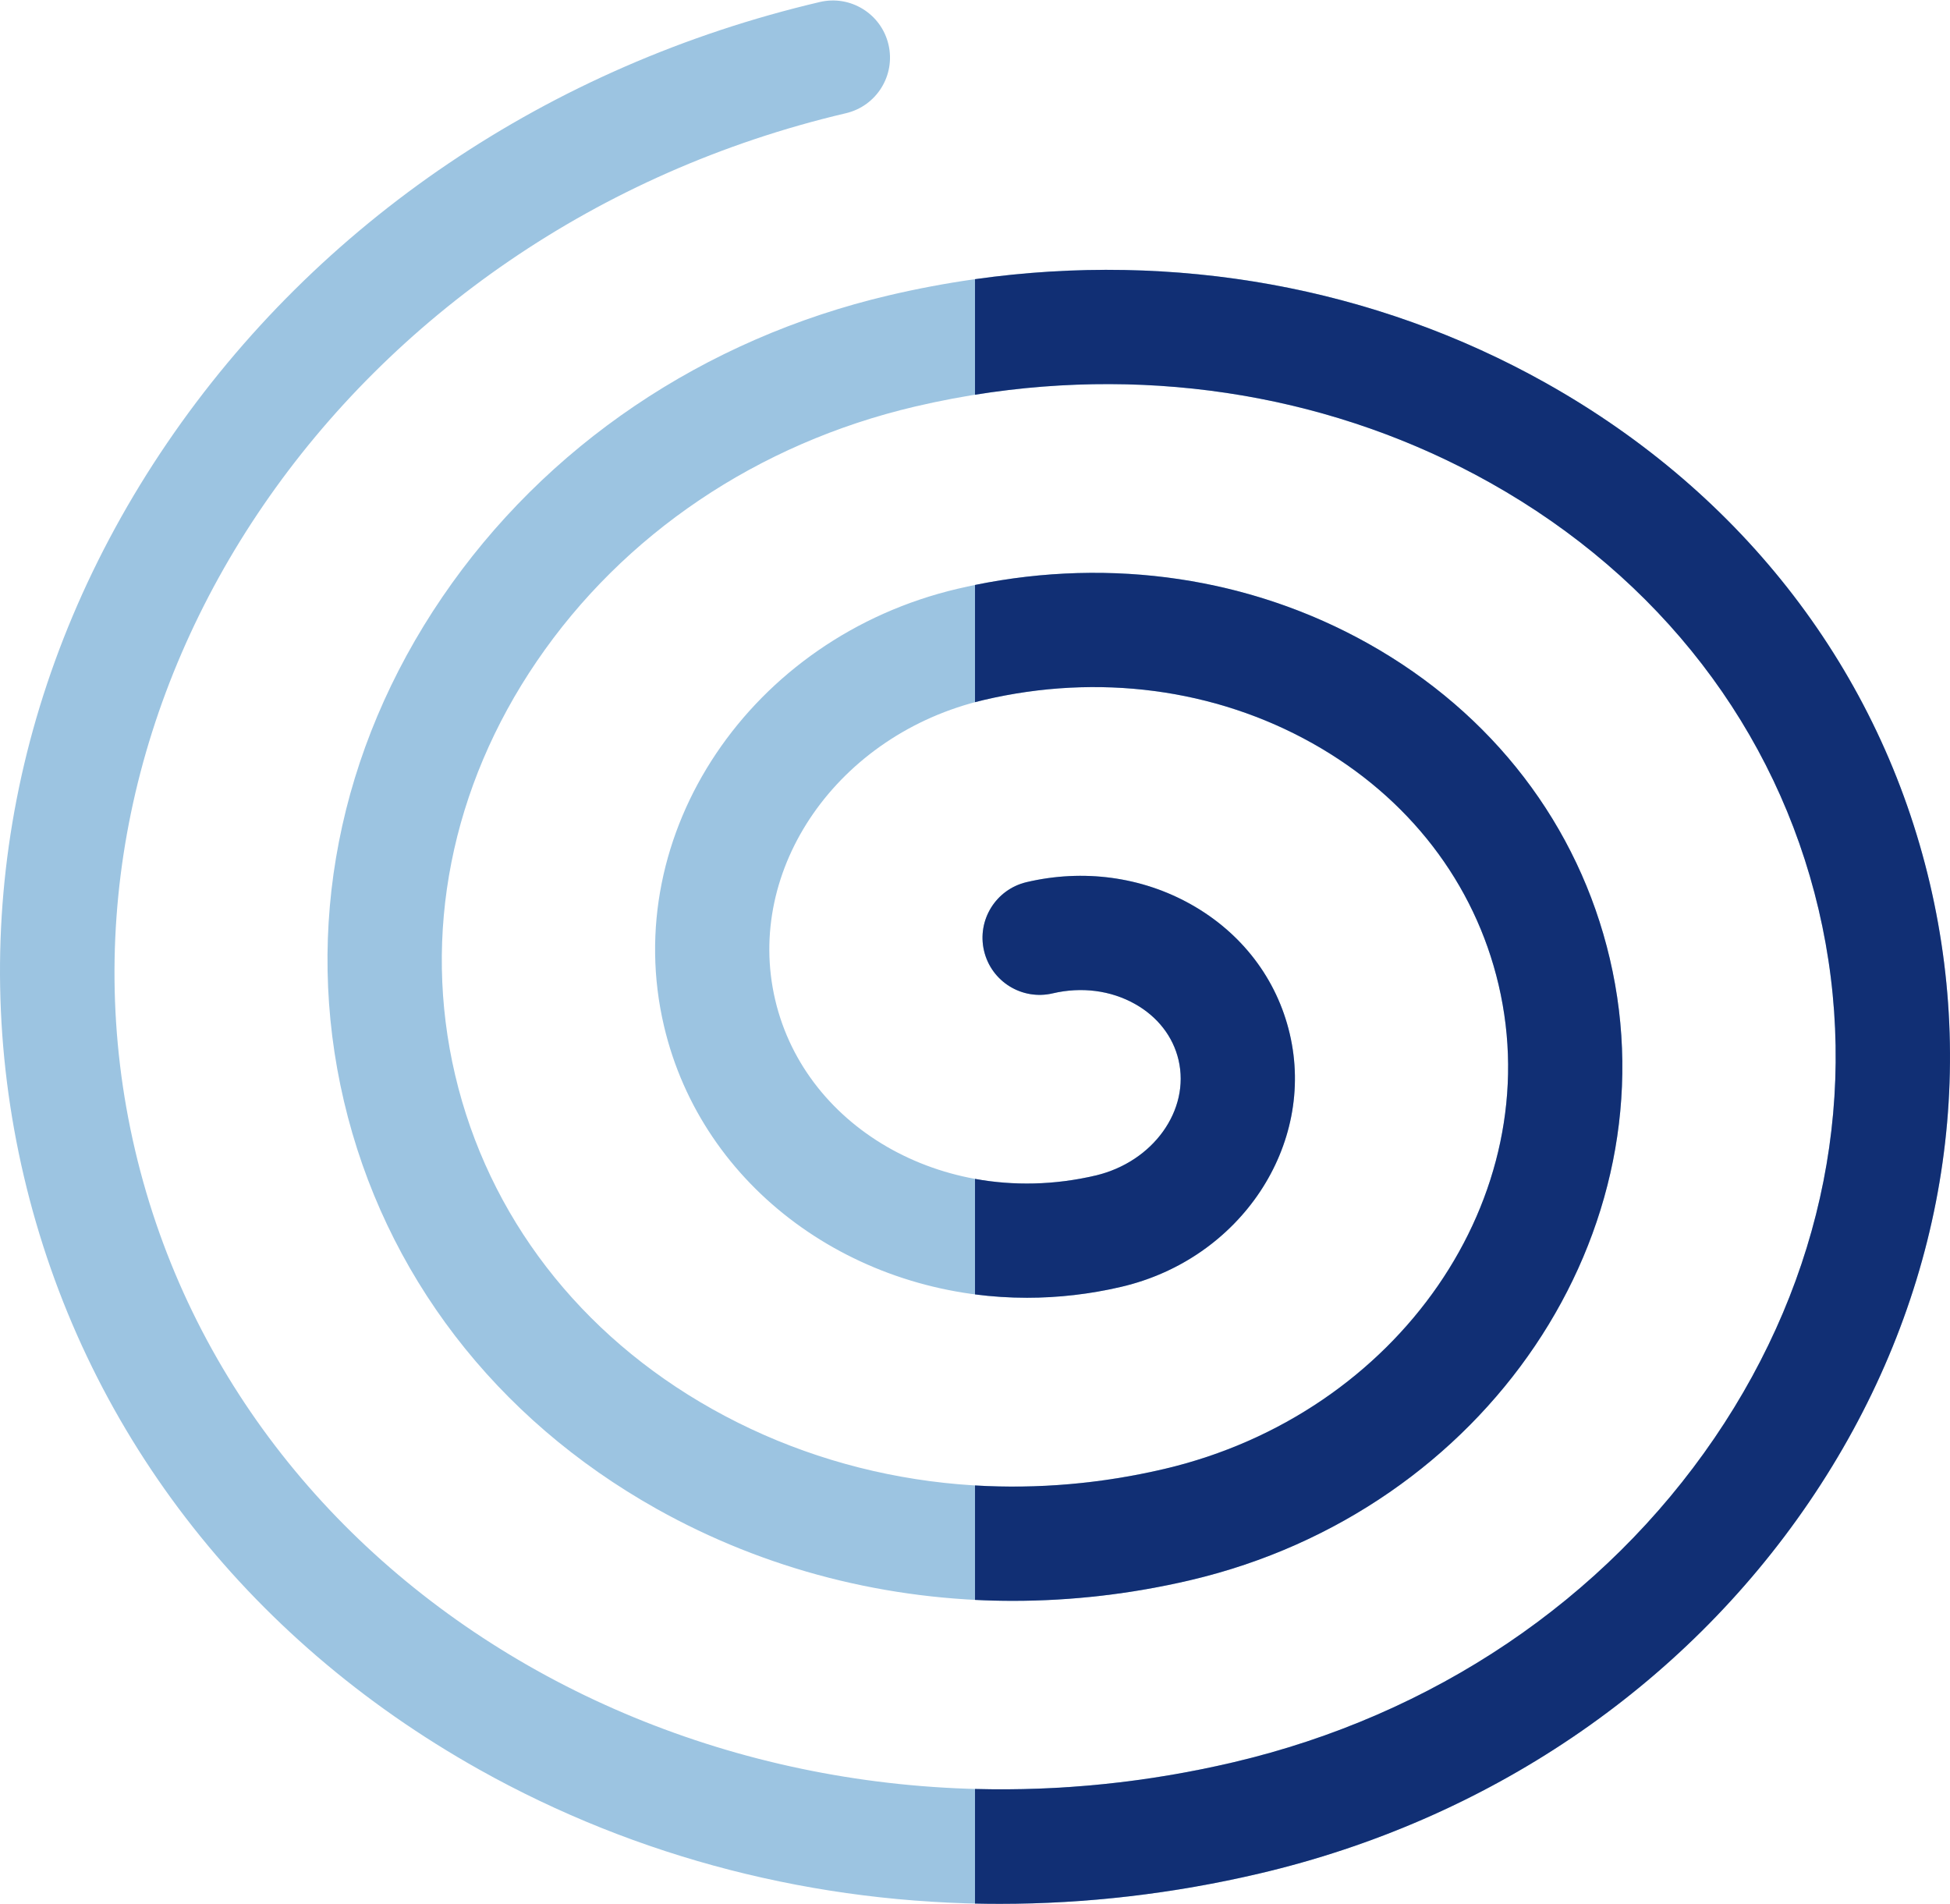
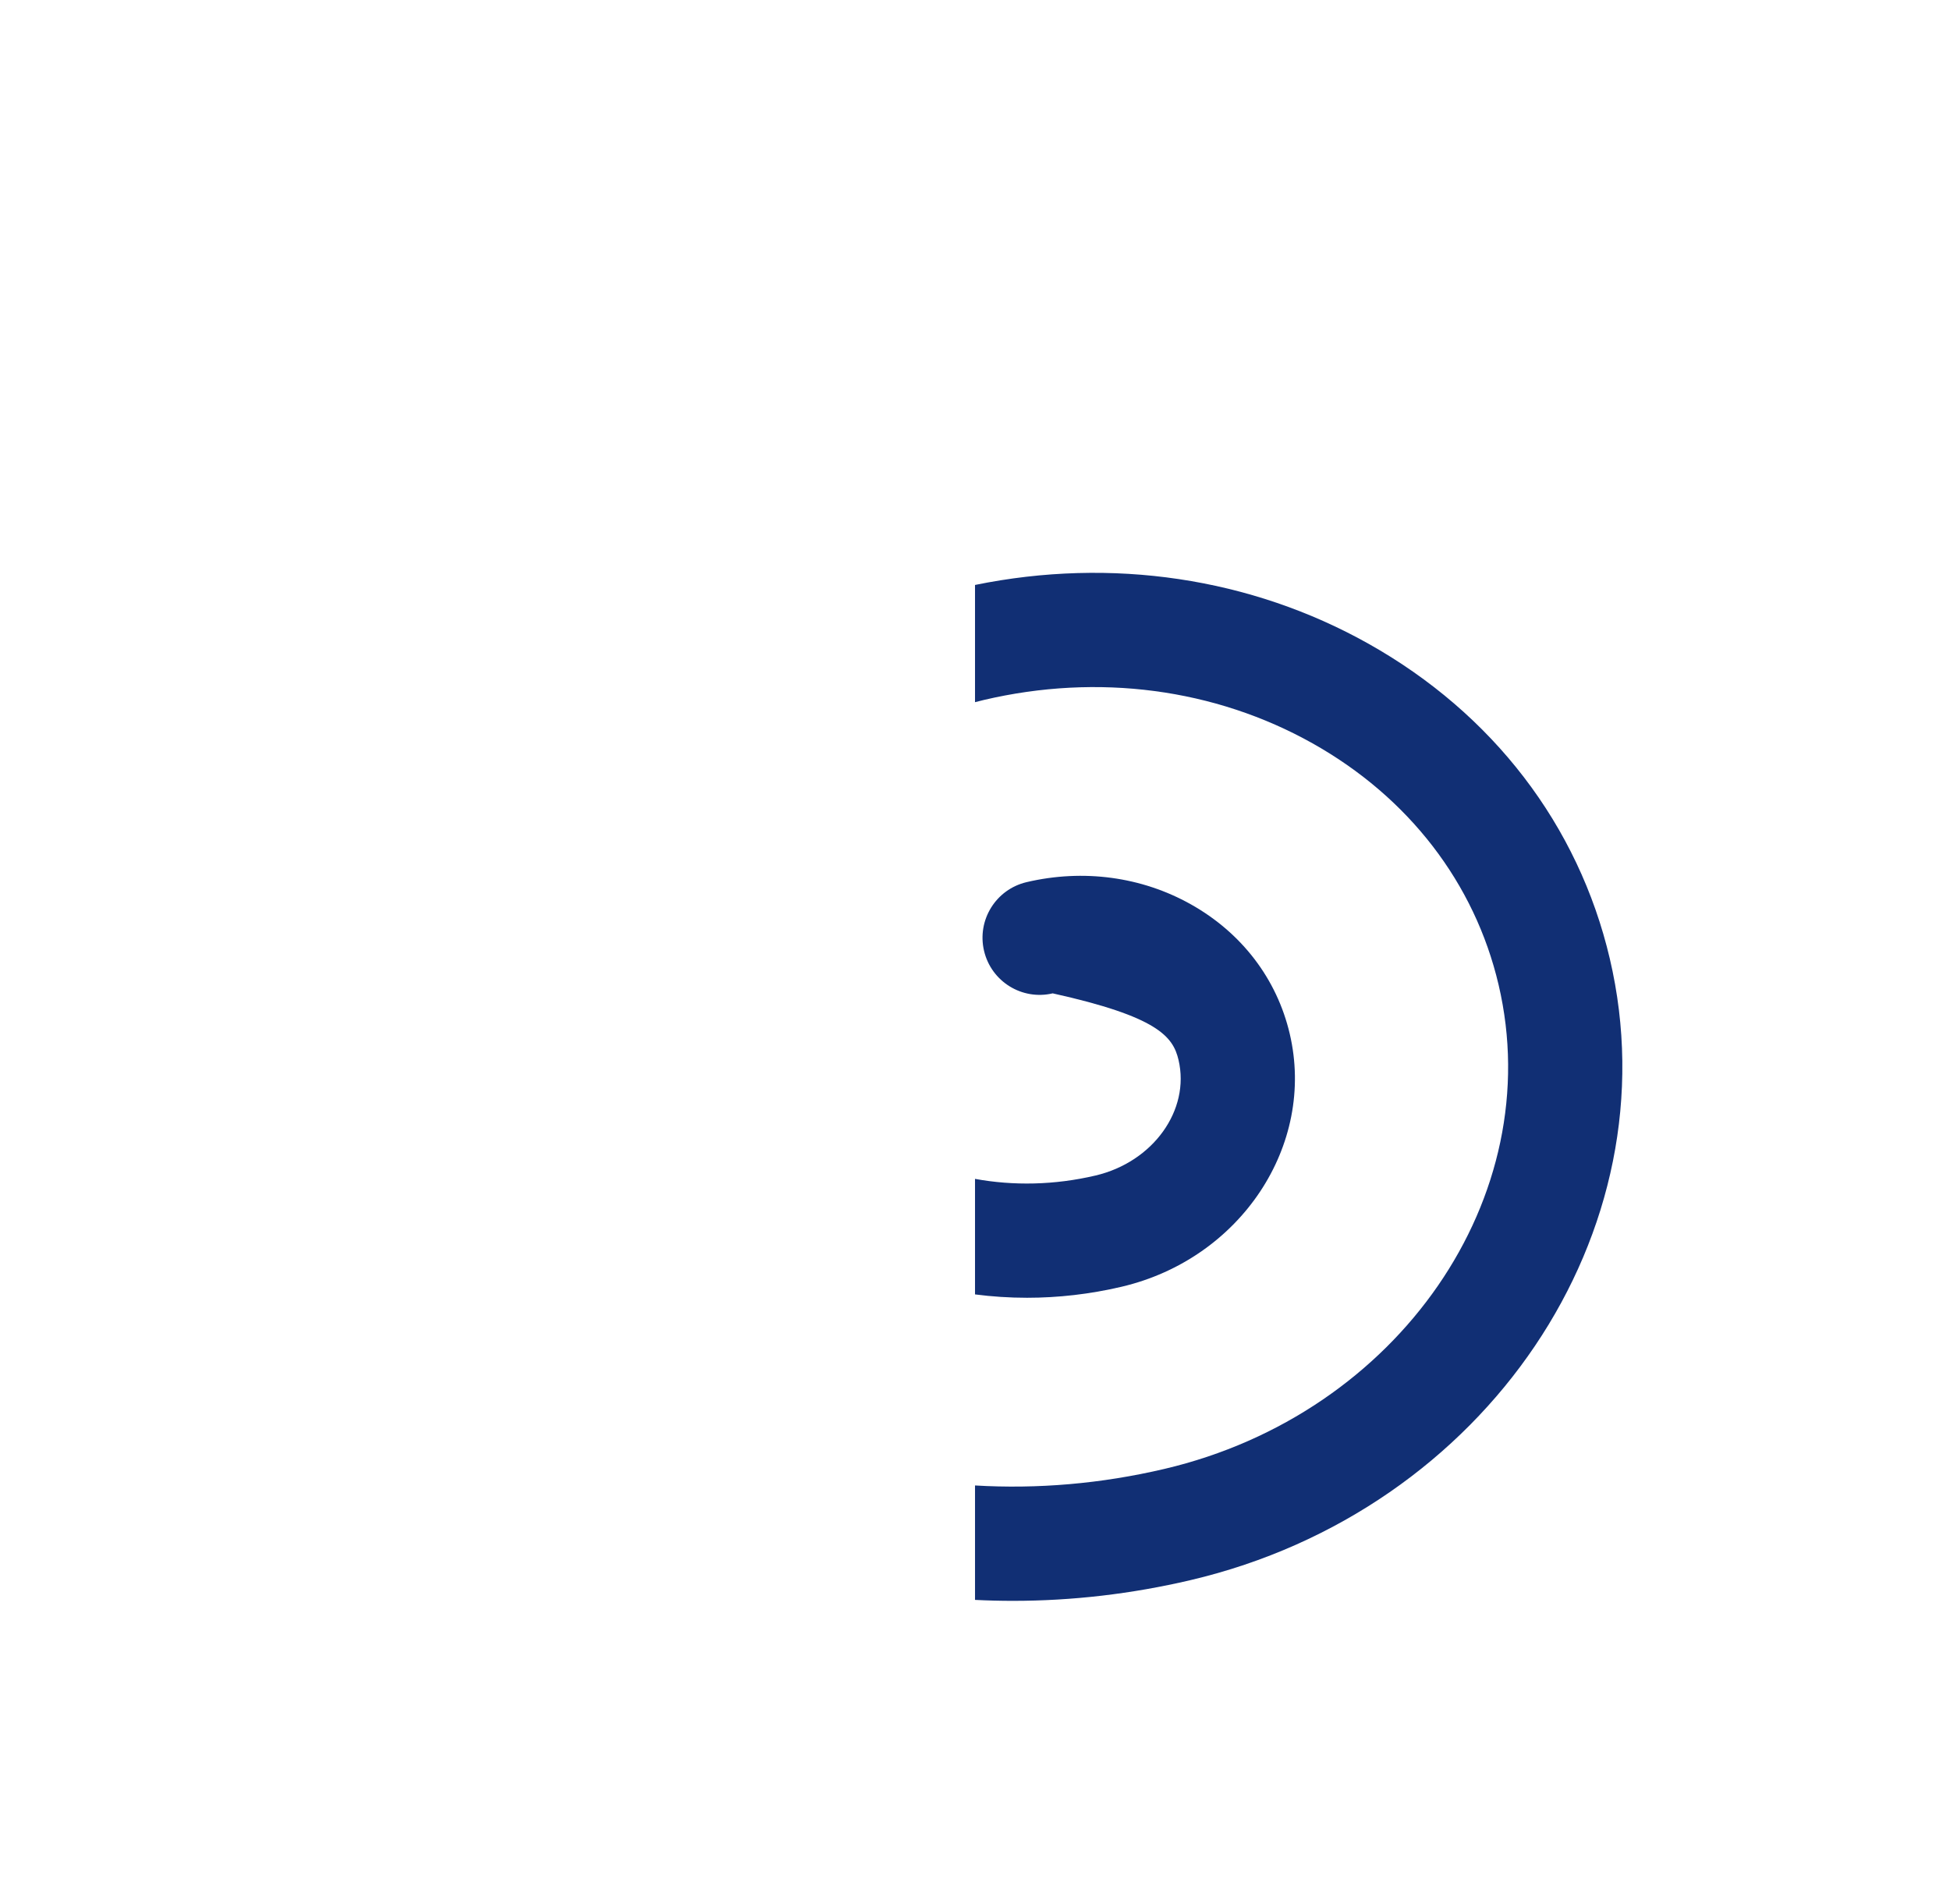
<svg xmlns="http://www.w3.org/2000/svg" width="512" height="500" viewBox="0 0 512 500" fill="none">
-   <path d="M262.521 499.875C214.365 499.876 167.376 487.924 125.764 464.582C64.184 430.04 21.749 374.741 6.274 308.874C-9.2 243.006 4.172 174.596 43.929 116.247C83.408 58.304 144.253 17.207 215.252 0.527C223.317 -1.369 231.388 3.634 233.283 11.697C235.177 19.761 230.176 27.832 222.112 29.727C91.156 60.493 7.43 182.64 35.474 302.013C63.518 421.385 192.877 493.473 323.833 462.708C376.286 450.384 421.152 420.145 450.169 377.56C478.907 335.38 488.616 286.104 477.503 238.808C466.392 191.51 435.758 151.711 391.244 126.742C346.301 101.531 292.662 94.434 240.21 106.757C198.98 116.444 163.723 140.197 140.933 173.644C118.421 206.684 110.812 245.262 119.506 282.271C128.201 319.28 152.192 350.434 187.061 369.993C222.359 389.794 264.506 395.363 305.734 385.678C367.188 371.241 406.546 314.211 393.469 258.55C387.191 231.829 369.842 209.32 344.618 195.17C318.963 180.781 288.309 176.737 258.304 183.787C220.018 192.782 195.451 228.105 203.538 262.529C211.625 296.952 249.35 317.645 287.638 308.647C302.756 305.095 312.534 291.477 309.436 278.29C307.992 272.144 303.929 266.926 297.995 263.598C291.632 260.028 283.964 259.041 276.402 260.817C268.335 262.713 260.266 257.711 258.372 249.647C256.477 241.584 261.478 233.511 269.542 231.617C284.427 228.119 299.743 230.186 312.669 237.437C326.024 244.929 335.247 257.001 338.637 271.43C345.517 300.718 325.717 330.512 294.499 337.847C286.164 339.805 277.834 340.742 269.67 340.743C224.57 340.746 184.389 312.17 174.339 269.389C162.469 218.864 197.059 167.363 251.445 154.586C288.777 145.816 327.079 150.938 359.294 169.008C391.939 187.321 414.446 216.684 422.67 251.689C439.529 323.45 390.15 396.657 312.595 414.877C297.093 418.518 281.457 420.32 266.001 420.32C233.047 420.321 200.883 412.136 172.387 396.153C130.098 372.432 100.947 334.424 90.306 289.131C79.665 243.838 88.841 196.825 116.145 156.754C143.171 117.09 184.794 88.963 233.349 77.557C293.125 63.513 354.412 71.69 405.918 100.582C457.853 129.715 493.646 176.367 506.703 231.948C519.76 287.528 508.486 345.239 474.957 394.449C441.704 443.254 390.47 477.864 330.693 491.908C308.008 497.238 285.133 499.874 262.521 499.875V499.875Z" fill="#9CC4E1" />
-   <path d="M287.64 308.648C276.832 311.187 266.068 311.361 256.003 309.529V339.861C260.489 340.444 265.055 340.744 269.671 340.743C277.835 340.743 286.165 339.806 294.5 337.847C325.718 330.512 345.518 300.718 338.638 271.431C335.248 257.001 326.026 244.929 312.67 237.437C299.744 230.186 284.428 228.119 269.543 231.617C261.479 233.512 256.479 241.583 258.373 249.647C260.268 257.71 268.336 262.713 276.403 260.817C283.965 259.042 291.633 260.028 297.996 263.598C303.931 266.927 307.994 272.144 309.437 278.291C312.536 291.478 302.758 305.096 287.64 308.648Z" fill="#112F74" />
-   <path d="M506.704 231.948C493.646 176.367 457.854 129.714 405.919 100.582C360.905 75.332 308.421 65.904 256.003 73.303V103.638C303.325 96.04 350.804 104.059 391.244 126.743C435.758 151.712 466.392 191.511 477.504 238.808C488.616 286.105 478.907 335.381 450.169 377.561C421.152 420.146 376.286 450.385 323.834 462.708C300.998 468.073 278.212 470.31 256.003 469.714V499.802C258.173 499.851 260.346 499.875 262.521 499.875C285.133 499.875 308.008 497.238 330.695 491.909C390.471 477.865 441.705 443.254 474.958 394.45C508.487 345.239 519.762 287.528 506.704 231.948V231.948Z" fill="#112F74" />
+   <path d="M287.64 308.648C276.832 311.187 266.068 311.361 256.003 309.529V339.861C260.489 340.444 265.055 340.744 269.671 340.743C277.835 340.743 286.165 339.806 294.5 337.847C325.718 330.512 345.518 300.718 338.638 271.431C335.248 257.001 326.026 244.929 312.67 237.437C299.744 230.186 284.428 228.119 269.543 231.617C261.479 233.512 256.479 241.583 258.373 249.647C260.268 257.71 268.336 262.713 276.403 260.817C303.931 266.927 307.994 272.144 309.437 278.291C312.536 291.478 302.758 305.096 287.64 308.648Z" fill="#112F74" />
  <path d="M312.596 414.878C390.15 396.658 439.531 323.452 422.671 251.69C414.447 216.685 391.94 187.322 359.295 169.009C328.39 151.673 291.883 146.255 256.003 153.586V184.364C256.765 184.161 257.533 183.968 258.307 183.787C288.312 176.737 318.966 180.781 344.621 195.17C369.845 209.32 387.194 231.829 393.472 258.55C406.549 314.212 367.191 371.241 305.737 385.678C289.139 389.577 272.393 391.003 256.004 390.025V420.07C259.327 420.238 262.661 420.322 266.003 420.322C281.458 420.321 297.095 418.519 312.596 414.878V414.878Z" fill="#112F74" />
</svg>